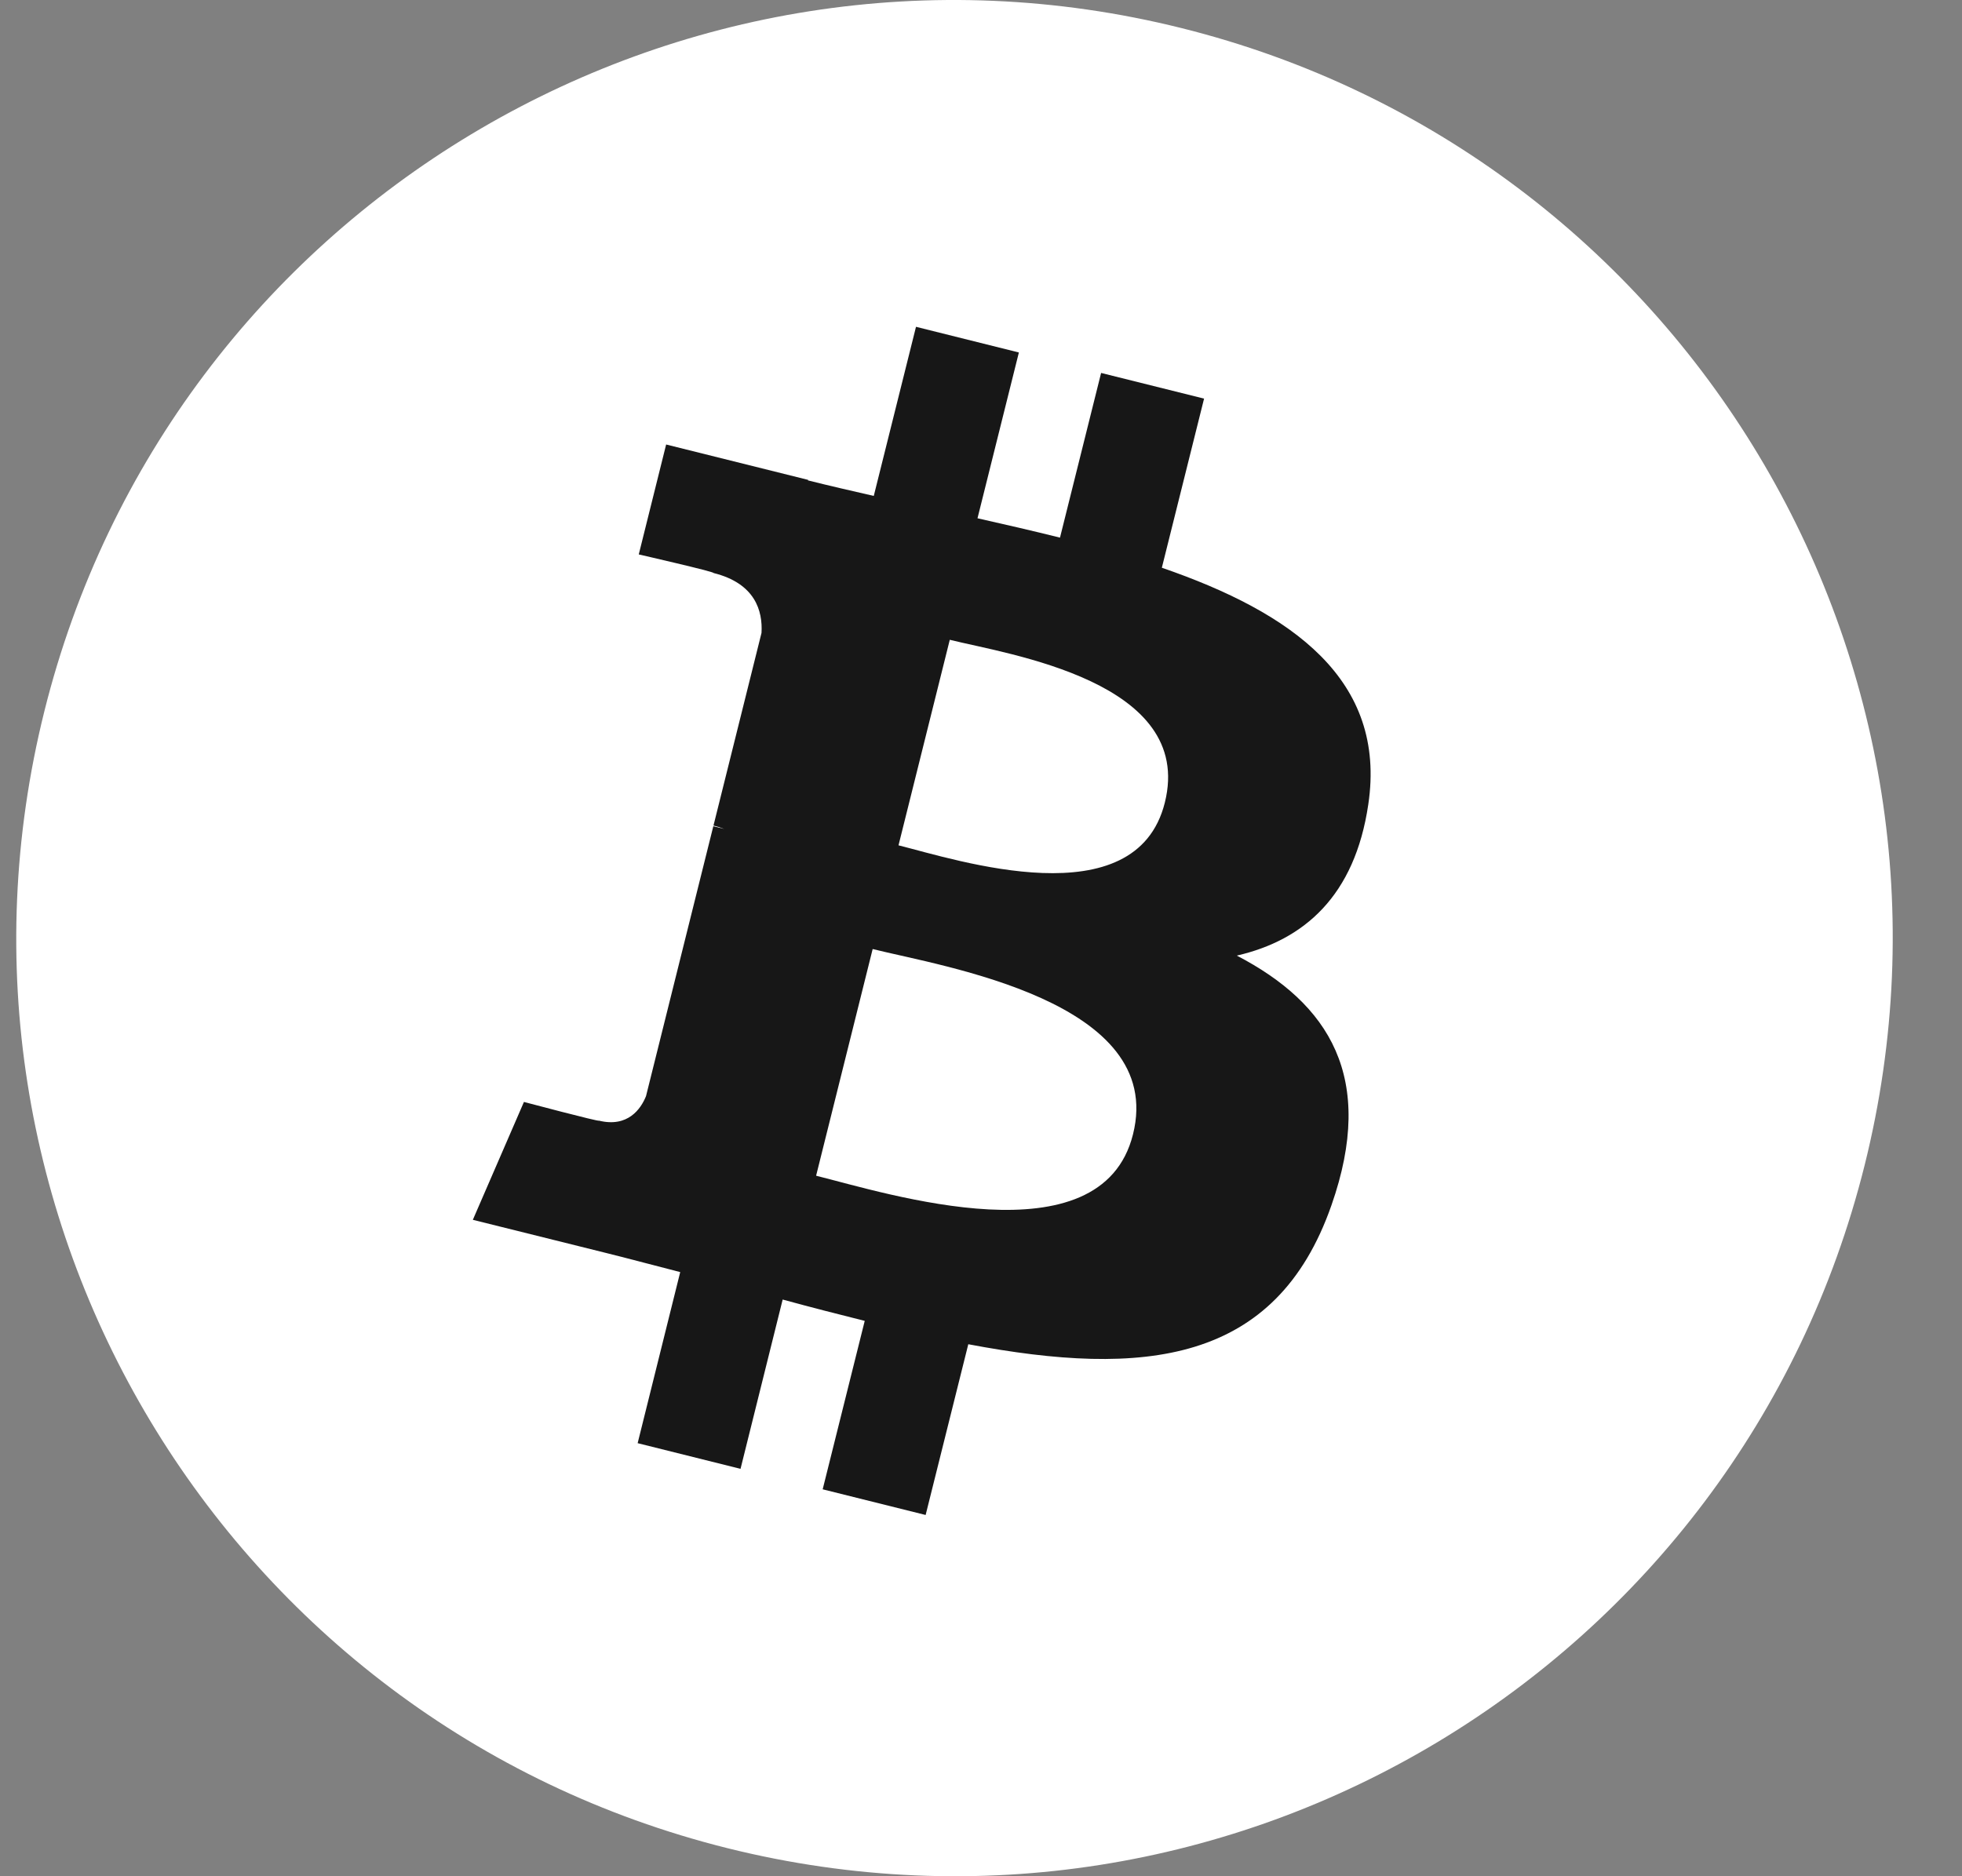
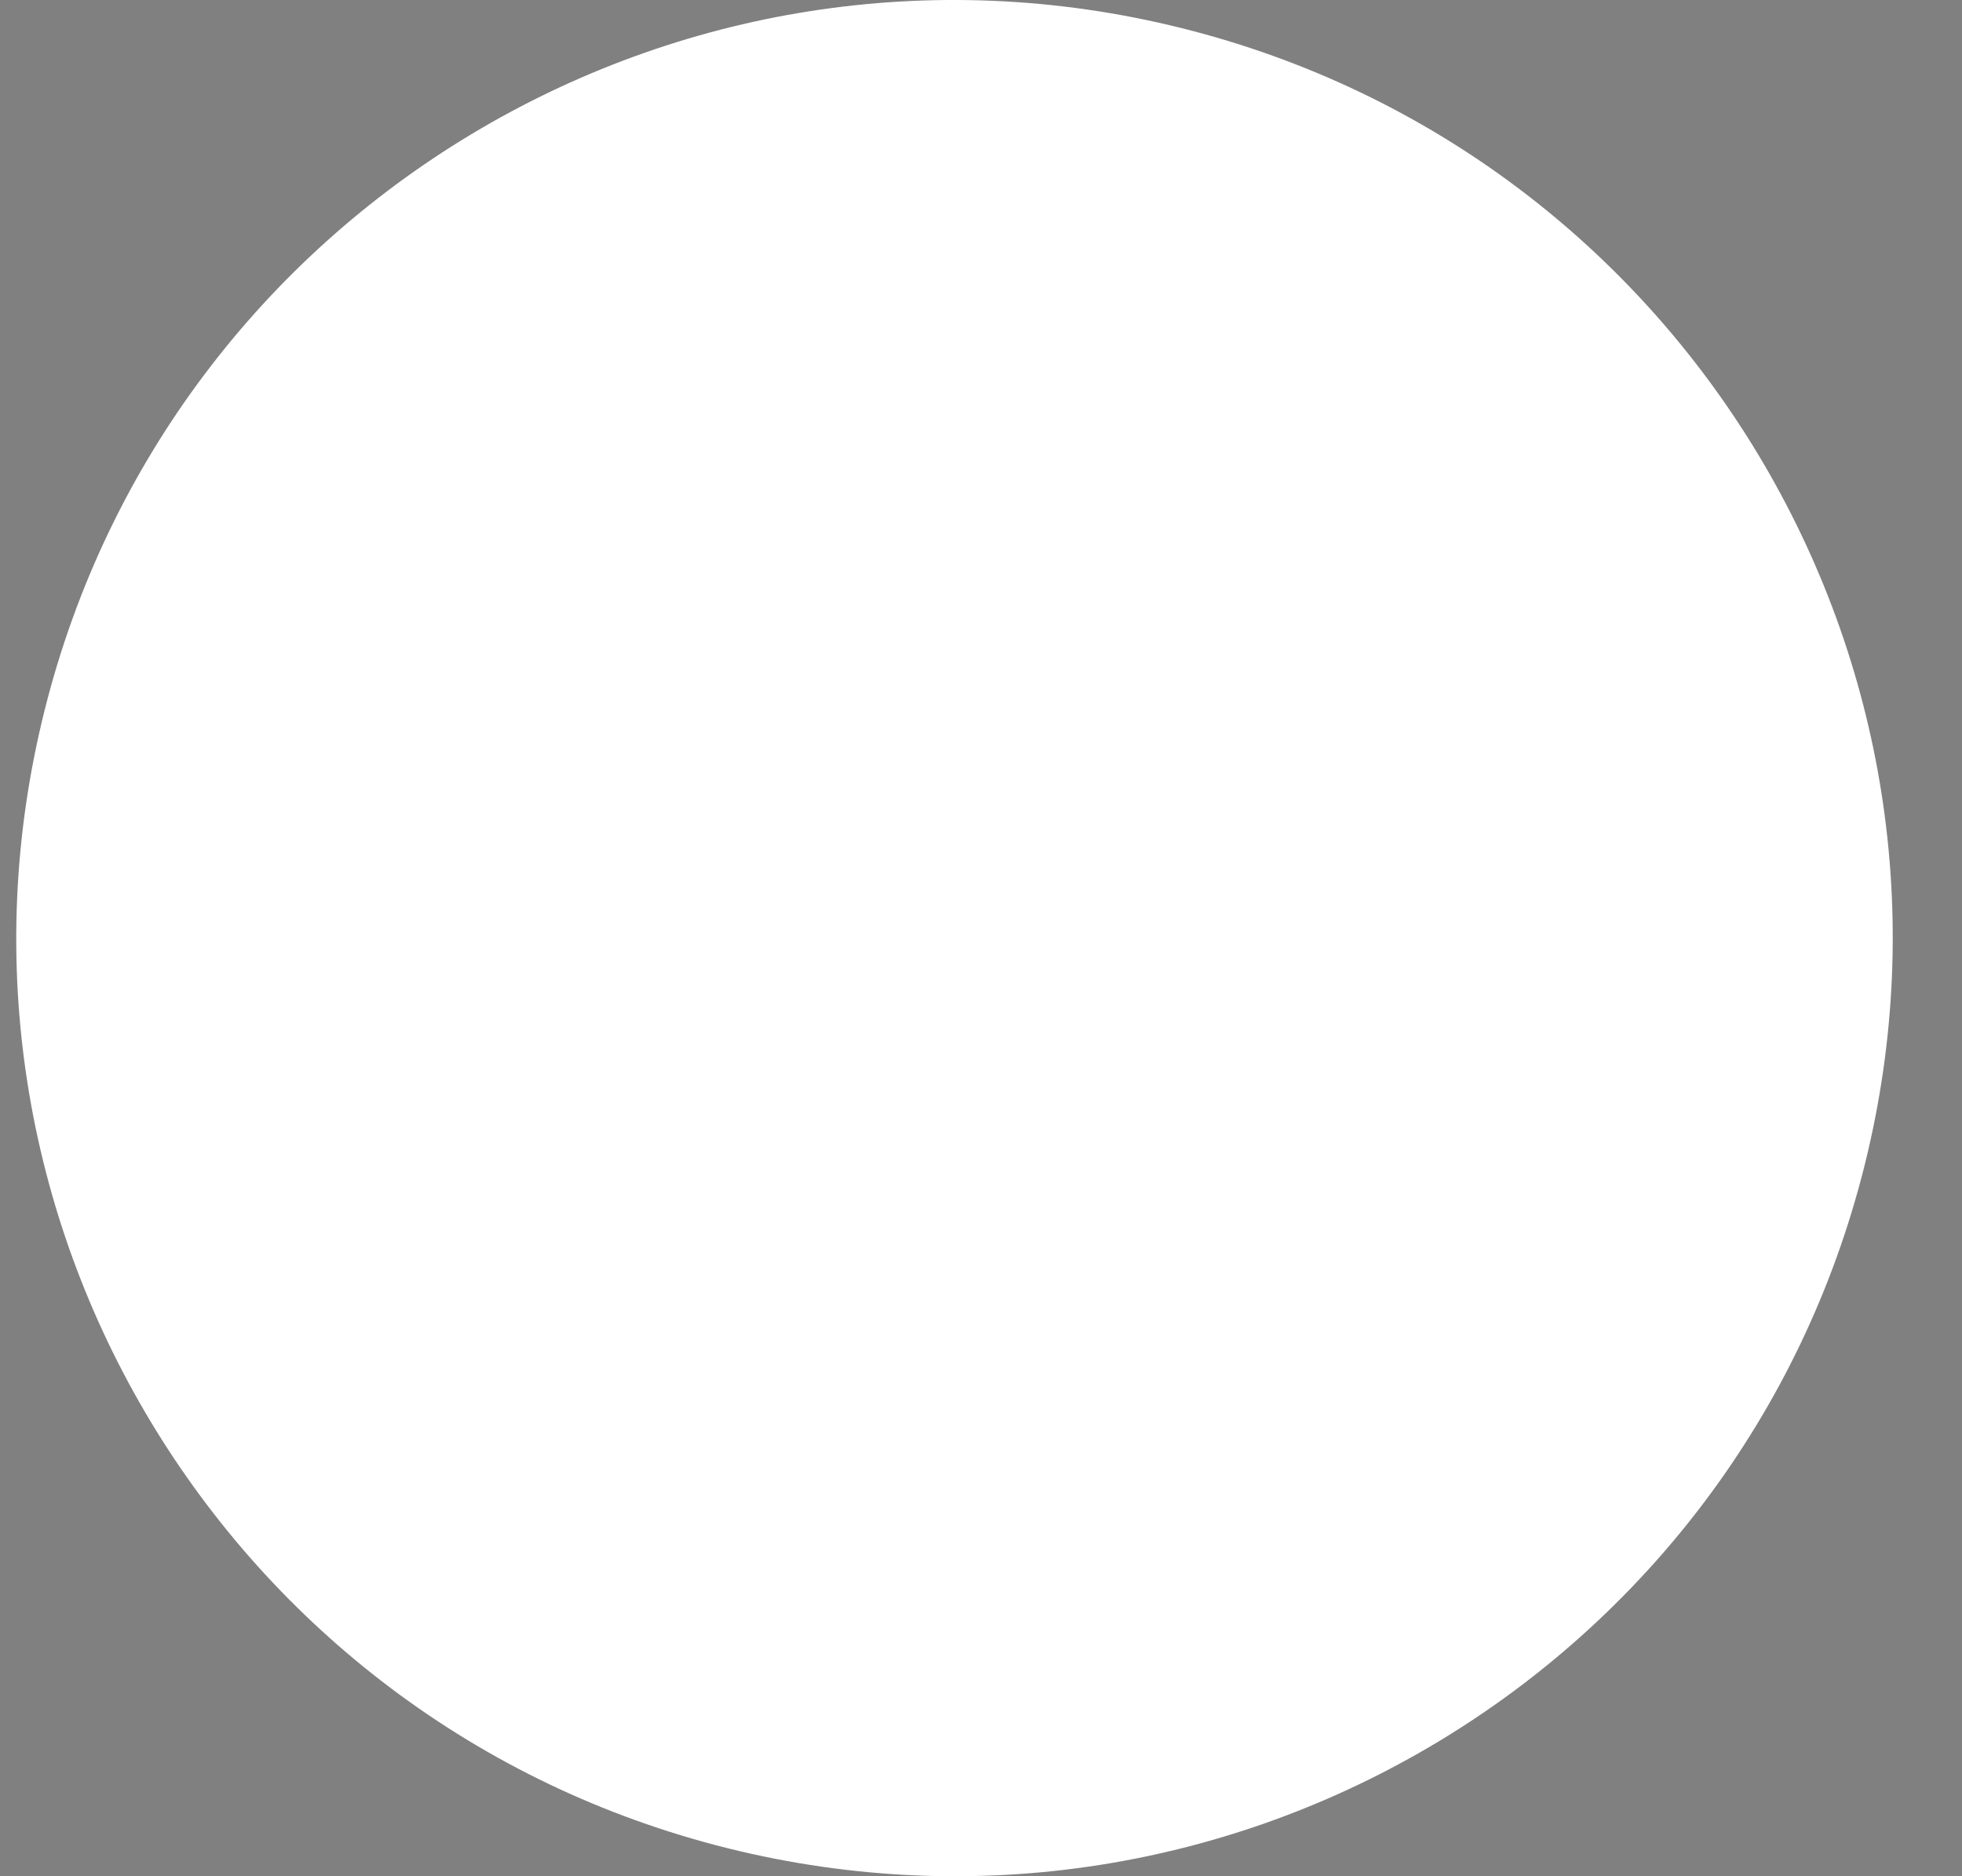
<svg xmlns="http://www.w3.org/2000/svg" width="23" height="22" viewBox="0 0 23 22" fill="none">
  <rect x="0" y="0" width="23" height="22" fill="#808080" stroke="none" />
  <path d="M21.859 13.661C20.39 19.554 14.421 23.14 8.528 21.671C2.636 20.201 -0.95 14.233 0.52 8.34C1.988 2.447 7.957 -1.14 13.849 0.329C19.742 1.798 23.328 7.768 21.859 13.661L21.859 13.661H21.859Z" fill="white" />
-   <path d="M16.04 9.433C16.259 7.969 15.144 7.182 13.62 6.657L14.115 4.674L12.908 4.373L12.426 6.304C12.109 6.225 11.783 6.15 11.459 6.077L11.944 4.133L10.738 3.832L10.243 5.815C9.981 5.755 9.723 5.696 9.472 5.633L9.474 5.627L7.809 5.212L7.488 6.501C7.488 6.501 8.384 6.706 8.365 6.719C8.854 6.841 8.942 7.164 8.927 7.421L8.364 9.68C8.398 9.688 8.441 9.701 8.49 9.72C8.449 9.71 8.406 9.699 8.362 9.688L7.573 12.853C7.513 13.002 7.361 13.224 7.02 13.14C7.032 13.157 6.142 12.921 6.142 12.921L5.543 14.303L7.114 14.694C7.406 14.767 7.692 14.844 7.974 14.916L7.475 16.922L8.681 17.223L9.175 15.238C9.505 15.328 9.824 15.41 10.137 15.488L9.644 17.463L10.851 17.764L11.351 15.762C13.409 16.151 14.957 15.994 15.608 14.133C16.133 12.634 15.582 11.769 14.499 11.205C15.288 11.023 15.882 10.505 16.04 9.433L16.04 9.433L16.04 9.433ZM13.282 13.3C12.909 14.799 10.385 13.989 9.567 13.786L10.23 11.128C11.048 11.333 13.672 11.737 13.282 13.3H13.282ZM13.655 9.411C13.315 10.774 11.214 10.082 10.533 9.912L11.134 7.502C11.816 7.672 14.01 7.989 13.655 9.411H13.655Z" fill="#171717" />
</svg>